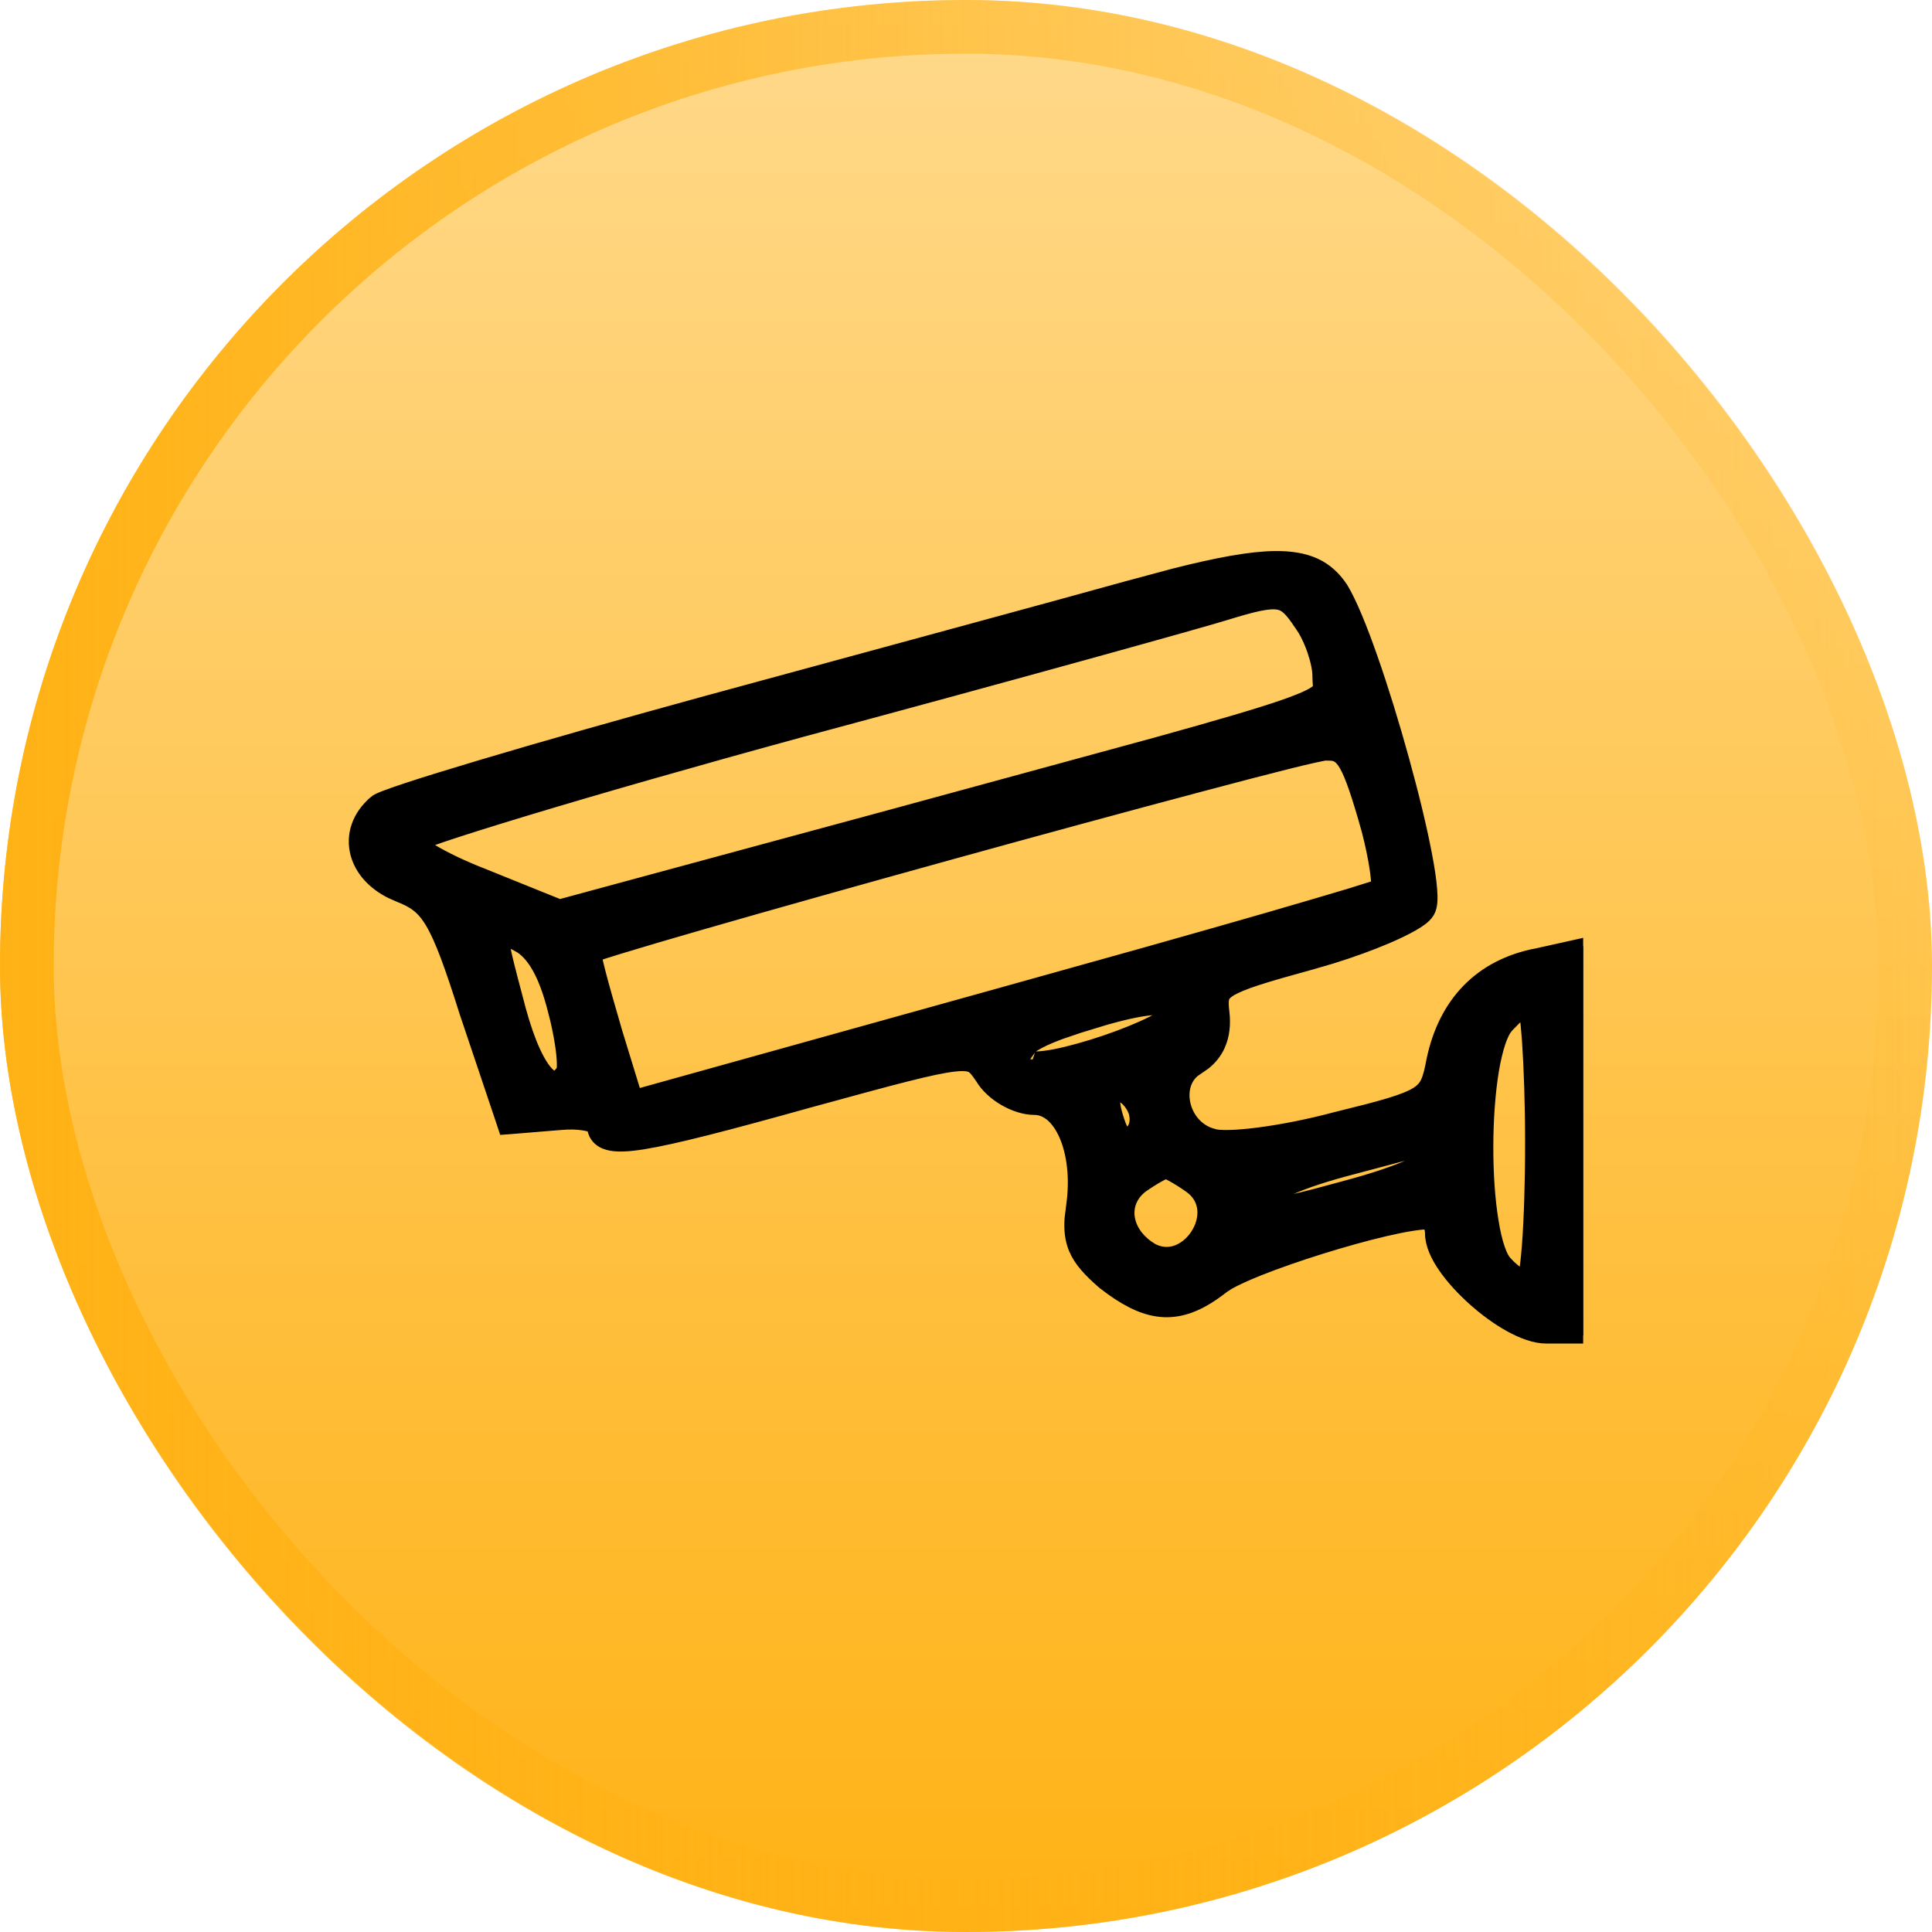
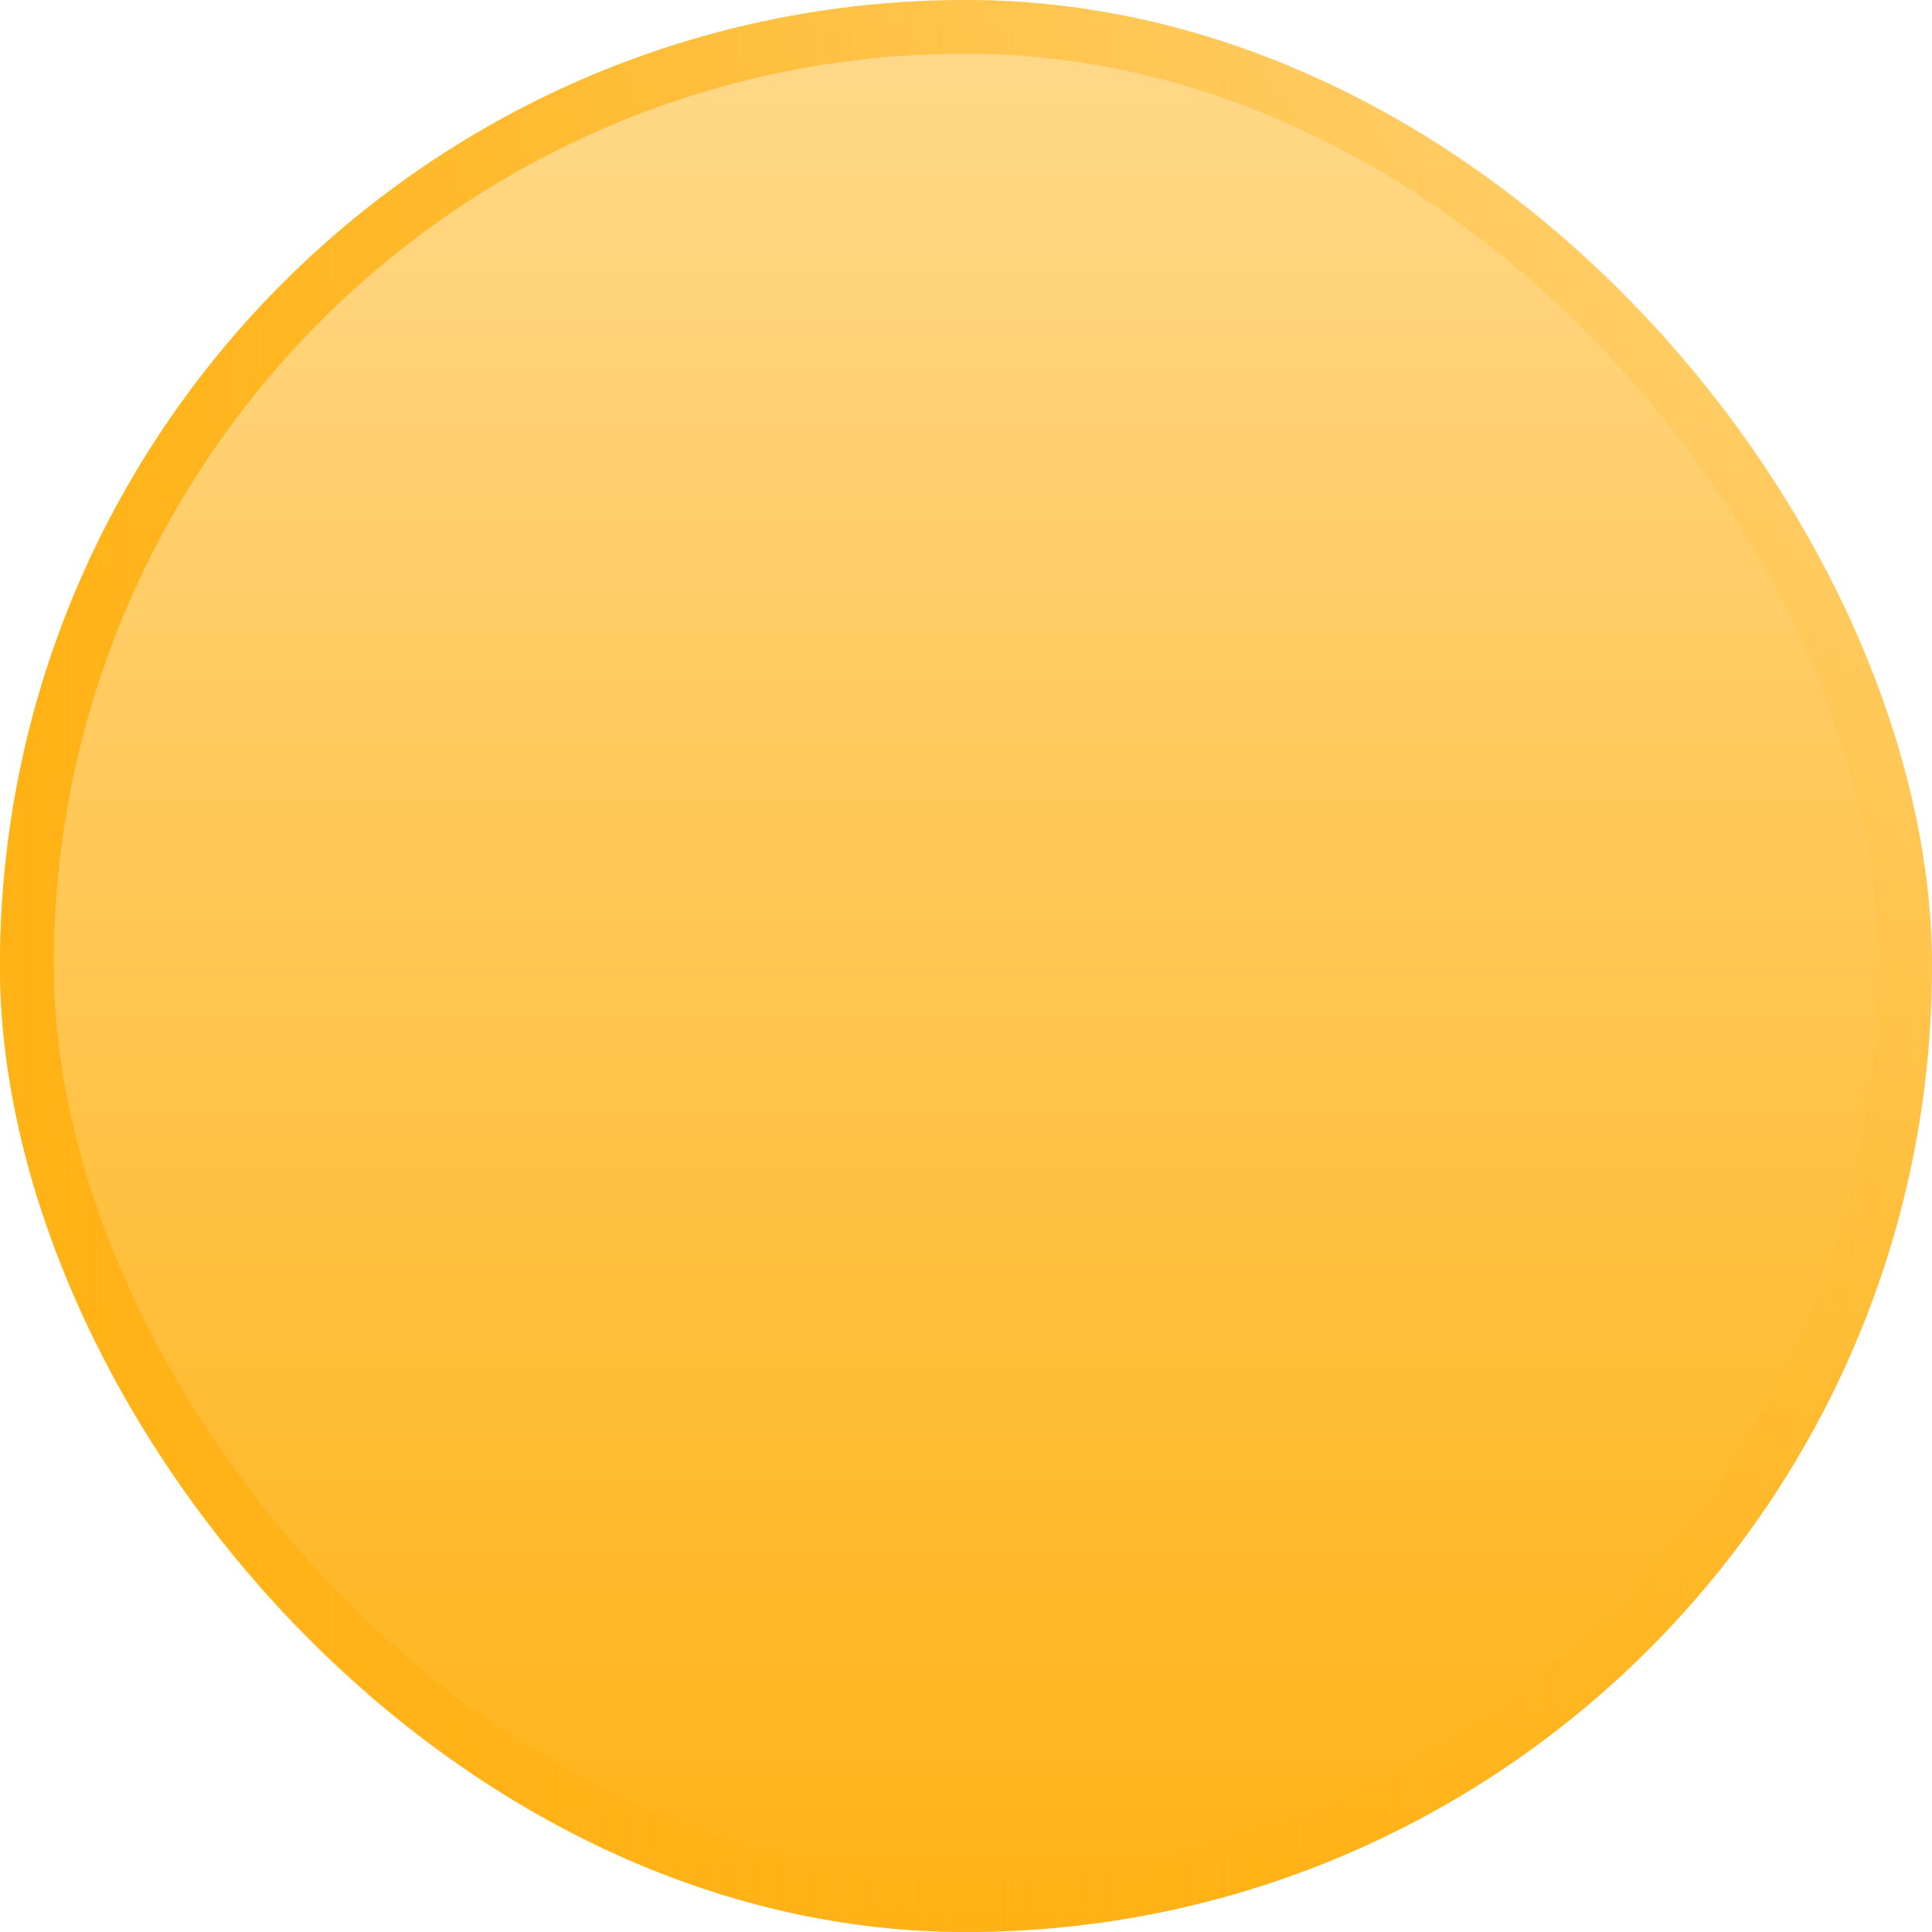
<svg xmlns="http://www.w3.org/2000/svg" width="36" height="36" viewBox="0 0 36 36" fill="none">
  <g filter="url(#filter0_ii_1328_517)">
    <rect width="36" height="36" rx="18" fill="url(#paint0_linear_1328_517)" />
    <rect x="0.5" y="0.5" width="35" height="35" rx="17.5" stroke="url(#paint1_linear_1328_517)" />
    <g clip-path="url(#clip0_1328_517)">
-       <path d="M29.567 24.885V17.614L29.385 17.655L28.643 17.82V17.819C28.127 17.918 27.702 18.139 27.378 18.471C27.055 18.803 26.839 19.238 26.73 19.757L26.729 19.761C26.693 19.952 26.664 20.078 26.618 20.176C26.576 20.266 26.517 20.335 26.412 20.401C26.301 20.47 26.139 20.534 25.889 20.61C25.639 20.685 25.314 20.767 24.882 20.873L24.879 20.874C24.395 21.003 23.889 21.102 23.468 21.157C23.257 21.185 23.069 21.201 22.917 21.205C22.761 21.209 22.659 21.2 22.608 21.184L22.601 21.181C22.292 21.103 22.089 20.847 22.031 20.566C21.981 20.32 22.045 20.079 22.226 19.93L22.311 19.872L22.314 19.87L22.429 19.79C22.537 19.703 22.624 19.596 22.683 19.466C22.76 19.294 22.785 19.094 22.759 18.872V18.871C22.741 18.729 22.741 18.646 22.759 18.585C22.774 18.535 22.806 18.485 22.902 18.425C23.004 18.362 23.163 18.295 23.413 18.213C23.662 18.132 23.989 18.04 24.421 17.921H24.422L24.805 17.809C25.181 17.692 25.531 17.564 25.818 17.442C26.009 17.361 26.175 17.281 26.302 17.208C26.365 17.172 26.422 17.136 26.468 17.101C26.511 17.068 26.555 17.027 26.584 16.98L26.606 16.935C26.624 16.888 26.631 16.837 26.634 16.794C26.638 16.73 26.636 16.654 26.629 16.571C26.616 16.402 26.583 16.186 26.536 15.94C26.443 15.446 26.29 14.816 26.111 14.169C25.933 13.522 25.728 12.854 25.529 12.286C25.332 11.721 25.136 11.241 24.976 10.978L24.973 10.973C24.85 10.789 24.699 10.644 24.494 10.548C24.292 10.454 24.048 10.414 23.747 10.418C23.3 10.425 22.703 10.533 21.882 10.742L20.984 10.983C20.437 11.136 19.289 11.45 17.876 11.834L13.175 13.113C11.577 13.551 10.083 13.976 8.972 14.308C8.416 14.474 7.955 14.616 7.624 14.725C7.459 14.779 7.324 14.826 7.226 14.863C7.177 14.881 7.134 14.897 7.102 14.912C7.075 14.923 7.036 14.941 7.009 14.964V14.965C6.702 15.223 6.589 15.571 6.679 15.903C6.756 16.188 6.977 16.437 7.303 16.599L7.449 16.663C7.593 16.72 7.703 16.775 7.798 16.85C7.892 16.924 7.979 17.022 8.067 17.17C8.249 17.475 8.431 17.973 8.712 18.864L8.713 18.866L9.389 20.877L9.426 20.989L9.543 20.98L10.405 20.909H10.408L10.568 20.898C10.722 20.893 10.855 20.906 10.954 20.929C11.021 20.945 11.062 20.963 11.084 20.977L11.086 20.979C11.09 21.038 11.104 21.101 11.146 21.157C11.194 21.223 11.264 21.261 11.341 21.282C11.485 21.322 11.693 21.312 11.973 21.268C12.542 21.177 13.513 20.927 15.118 20.478H15.119C16.643 20.061 17.384 19.859 17.788 19.817C17.987 19.796 18.074 19.817 18.126 19.847C18.184 19.88 18.227 19.937 18.314 20.063C18.412 20.229 18.571 20.367 18.738 20.463C18.908 20.561 19.103 20.625 19.276 20.625C19.507 20.625 19.728 20.794 19.879 21.136C20.028 21.475 20.092 21.953 20.014 22.487L19.987 22.705C19.972 22.913 19.991 23.09 20.061 23.258C20.154 23.478 20.329 23.662 20.576 23.877L20.583 23.883L20.731 23.994C21.074 24.24 21.383 24.382 21.698 24.394C22.062 24.407 22.399 24.247 22.771 23.954L22.874 23.887C23.001 23.814 23.2 23.723 23.452 23.622C23.782 23.491 24.186 23.35 24.599 23.221C25.011 23.092 25.431 22.975 25.793 22.89C26.156 22.805 26.448 22.757 26.616 22.756C26.621 22.759 26.636 22.766 26.654 22.795C26.681 22.837 26.703 22.903 26.703 22.984C26.703 23.179 26.806 23.394 26.943 23.592C27.084 23.796 27.277 24.005 27.487 24.193C27.698 24.381 27.931 24.552 28.157 24.676C28.379 24.798 28.61 24.885 28.811 24.885H29.567ZM9.004 16.336L9.002 16.335C8.612 16.184 8.264 16.016 8.022 15.87C7.919 15.808 7.84 15.751 7.785 15.705C7.787 15.704 7.79 15.703 7.792 15.703C7.89 15.663 8.033 15.611 8.22 15.548C8.592 15.422 9.128 15.254 9.787 15.054C11.106 14.655 12.917 14.135 14.909 13.591H14.908C18.869 12.527 22.44 11.532 22.818 11.412H22.817C23.085 11.33 23.291 11.271 23.455 11.237C23.619 11.203 23.731 11.197 23.815 11.21C23.967 11.235 24.069 11.328 24.256 11.612L24.261 11.618L24.329 11.722C24.396 11.835 24.457 11.971 24.505 12.111C24.569 12.298 24.605 12.475 24.605 12.594C24.605 12.638 24.607 12.678 24.609 12.711C24.612 12.745 24.614 12.77 24.613 12.791C24.613 12.829 24.607 12.847 24.592 12.867C24.572 12.893 24.526 12.934 24.416 12.99C24.308 13.045 24.15 13.109 23.919 13.189C23.456 13.349 22.724 13.563 21.567 13.884L16.672 15.218L10.426 16.91L9.004 16.336ZM11.423 19.157L11.424 19.156C11.307 18.753 11.202 18.388 11.133 18.119C11.098 17.983 11.073 17.875 11.06 17.799C11.058 17.793 11.058 17.786 11.057 17.781C11.075 17.774 11.095 17.766 11.119 17.758C11.219 17.724 11.363 17.679 11.548 17.622C11.917 17.509 12.441 17.355 13.068 17.174C14.324 16.812 15.994 16.343 17.678 15.877C19.362 15.411 21.059 14.95 22.367 14.603C23.021 14.429 23.577 14.284 23.985 14.182C24.19 14.131 24.357 14.091 24.48 14.064C24.541 14.05 24.59 14.04 24.628 14.033C24.647 14.029 24.662 14.027 24.674 14.025C24.68 14.024 24.684 14.023 24.688 14.023C24.69 14.023 24.691 14.022 24.691 14.022H24.692L24.819 14.025C24.855 14.029 24.884 14.037 24.909 14.047C24.957 14.068 25.006 14.105 25.06 14.182C25.174 14.348 25.285 14.654 25.45 15.216L25.523 15.475C25.589 15.729 25.637 15.966 25.667 16.16C25.687 16.29 25.698 16.398 25.7 16.476C25.701 16.498 25.699 16.517 25.698 16.532C25.674 16.541 25.642 16.551 25.605 16.564C25.502 16.597 25.357 16.643 25.171 16.7C24.799 16.812 24.271 16.967 23.626 17.154C22.981 17.34 22.218 17.557 21.377 17.794L18.653 18.555L11.822 20.457L11.423 19.157ZM10.348 20.106C10.319 20.111 10.265 20.104 10.185 20.023C10.104 19.942 10.014 19.803 9.921 19.6C9.829 19.398 9.738 19.14 9.652 18.826C9.536 18.388 9.449 18.063 9.394 17.825C9.366 17.705 9.348 17.611 9.337 17.537C9.331 17.493 9.327 17.46 9.326 17.434C9.346 17.441 9.373 17.448 9.403 17.461C9.459 17.486 9.525 17.518 9.604 17.557L9.609 17.559L9.722 17.621C9.975 17.792 10.18 18.147 10.342 18.762V18.764L10.398 18.98C10.448 19.194 10.486 19.399 10.507 19.571C10.521 19.685 10.527 19.782 10.526 19.854C10.526 19.89 10.524 19.918 10.521 19.937C10.518 19.959 10.515 19.958 10.521 19.949V19.95C10.444 20.067 10.383 20.1 10.348 20.106ZM19.221 19.739C19.195 19.735 19.19 19.731 19.194 19.734C19.102 19.671 19.084 19.629 19.081 19.616C19.081 19.614 19.076 19.59 19.132 19.537C19.191 19.48 19.297 19.412 19.461 19.337C19.542 19.3 19.634 19.262 19.739 19.223L20.091 19.103L20.572 18.956C21.01 18.831 21.321 18.77 21.53 18.764C21.671 18.76 21.741 18.782 21.773 18.802C21.789 18.813 21.801 18.829 21.804 18.872C21.795 18.883 21.78 18.898 21.756 18.917C21.698 18.963 21.607 19.018 21.49 19.078C21.258 19.196 20.94 19.324 20.609 19.437C20.279 19.549 19.939 19.644 19.666 19.698C19.529 19.724 19.412 19.739 19.323 19.742C19.279 19.744 19.245 19.742 19.221 19.739ZM28.323 23.788C28.226 23.727 28.121 23.641 28.038 23.547L28.032 23.54C27.989 23.497 27.939 23.409 27.892 23.268C27.845 23.13 27.805 22.956 27.773 22.754C27.707 22.352 27.674 21.855 27.676 21.354C27.677 20.852 27.713 20.351 27.781 19.94C27.816 19.734 27.858 19.554 27.907 19.41C27.945 19.298 27.984 19.215 28.023 19.157L28.06 19.109L28.061 19.107L28.214 18.951C28.265 18.904 28.317 18.861 28.364 18.826C28.392 18.806 28.419 18.792 28.442 18.778C28.445 18.791 28.45 18.805 28.452 18.821C28.473 18.953 28.492 19.148 28.51 19.394C28.544 19.884 28.568 20.56 28.568 21.303C28.568 22.058 28.545 22.734 28.508 23.22C28.489 23.464 28.466 23.656 28.442 23.785C28.438 23.808 28.432 23.828 28.428 23.845C28.397 23.831 28.361 23.812 28.323 23.788ZM20.955 21.14C20.93 21.129 20.897 21.104 20.867 21.052L20.839 20.991C20.788 20.853 20.755 20.74 20.737 20.649C20.72 20.556 20.719 20.497 20.727 20.46C20.734 20.43 20.745 20.419 20.757 20.412C20.774 20.401 20.811 20.388 20.885 20.388C20.907 20.388 20.964 20.409 21.034 20.48C21.099 20.546 21.154 20.636 21.182 20.728C21.237 20.957 21.143 21.091 21.065 21.132C21.026 21.153 20.988 21.154 20.955 21.14ZM23.545 22.48L23.549 22.449L23.55 22.445L23.566 22.412C23.578 22.396 23.599 22.373 23.632 22.345C23.695 22.292 23.79 22.232 23.92 22.168C24.179 22.041 24.554 21.909 25.027 21.78L26.122 21.489C26.387 21.423 26.549 21.392 26.648 21.385C26.672 21.384 26.689 21.386 26.701 21.387C26.703 21.412 26.702 21.44 26.702 21.484C26.701 21.485 26.701 21.488 26.699 21.491C26.69 21.504 26.671 21.524 26.638 21.55C26.571 21.603 26.465 21.664 26.318 21.732C26.026 21.866 25.598 22.011 25.066 22.152L25.064 22.153C24.289 22.367 23.863 22.468 23.641 22.482C23.596 22.485 23.565 22.483 23.545 22.48ZM21.914 23.357C21.76 23.405 21.585 23.396 21.408 23.285L21.409 23.284C21.15 23.115 21.017 22.887 20.993 22.671C20.97 22.459 21.051 22.245 21.253 22.087C21.365 22.008 21.482 21.934 21.578 21.881C21.626 21.855 21.667 21.834 21.698 21.821C21.709 21.816 21.717 21.814 21.724 21.812C21.73 21.814 21.739 21.816 21.75 21.821C21.781 21.834 21.822 21.855 21.87 21.881C21.966 21.934 22.082 22.008 22.194 22.087L22.256 22.136C22.388 22.255 22.448 22.397 22.46 22.54C22.474 22.708 22.421 22.887 22.319 23.039C22.217 23.191 22.072 23.307 21.914 23.357Z" fill="black" stroke="black" stroke-width="0.3" />
-     </g>
+       </g>
  </g>
  <defs>
    <filter id="filter0_ii_1328_517" x="0" y="-1" width="36" height="38" filterUnits="userSpaceOnUse" color-interpolation-filters="sRGB">
      <feFlood flood-opacity="0" result="BackgroundImageFix" />
      <feBlend mode="normal" in="SourceGraphic" in2="BackgroundImageFix" result="shape" />
      <feColorMatrix in="SourceAlpha" type="matrix" values="0 0 0 0 0 0 0 0 0 0 0 0 0 0 0 0 0 0 127 0" result="hardAlpha" />
      <feOffset dy="1" />
      <feGaussianBlur stdDeviation="2.5" />
      <feComposite in2="hardAlpha" operator="arithmetic" k2="-1" k3="1" />
      <feColorMatrix type="matrix" values="0 0 0 0 1 0 0 0 0 1 0 0 0 0 1 0 0 0 0.3 0" />
      <feBlend mode="normal" in2="shape" result="effect1_innerShadow_1328_517" />
      <feColorMatrix in="SourceAlpha" type="matrix" values="0 0 0 0 0 0 0 0 0 0 0 0 0 0 0 0 0 0 127 0" result="hardAlpha" />
      <feOffset dy="-1" />
      <feGaussianBlur stdDeviation="0.5" />
      <feComposite in2="hardAlpha" operator="arithmetic" k2="-1" k3="1" />
      <feColorMatrix type="matrix" values="0 0 0 0 0 0 0 0 0 0 0 0 0 0 0 0 0 0 0.3 0" />
      <feBlend mode="normal" in2="effect1_innerShadow_1328_517" result="effect2_innerShadow_1328_517" />
    </filter>
    <linearGradient id="paint0_linear_1328_517" x1="18" y1="0" x2="18" y2="36" gradientUnits="userSpaceOnUse">
      <stop stop-color="#FFD98B" />
      <stop offset="1" stop-color="#FFB215" />
    </linearGradient>
    <linearGradient id="paint1_linear_1328_517" x1="0" y1="18" x2="36" y2="18" gradientUnits="userSpaceOnUse">
      <stop stop-color="#FFB215" />
      <stop offset="1" stop-color="#FFB215" stop-opacity="0.07" />
    </linearGradient>
    <clipPath id="clip0_1328_517">
      <rect width="23" height="22" fill="white" transform="translate(6.5 7)" />
    </clipPath>
  </defs>
</svg>